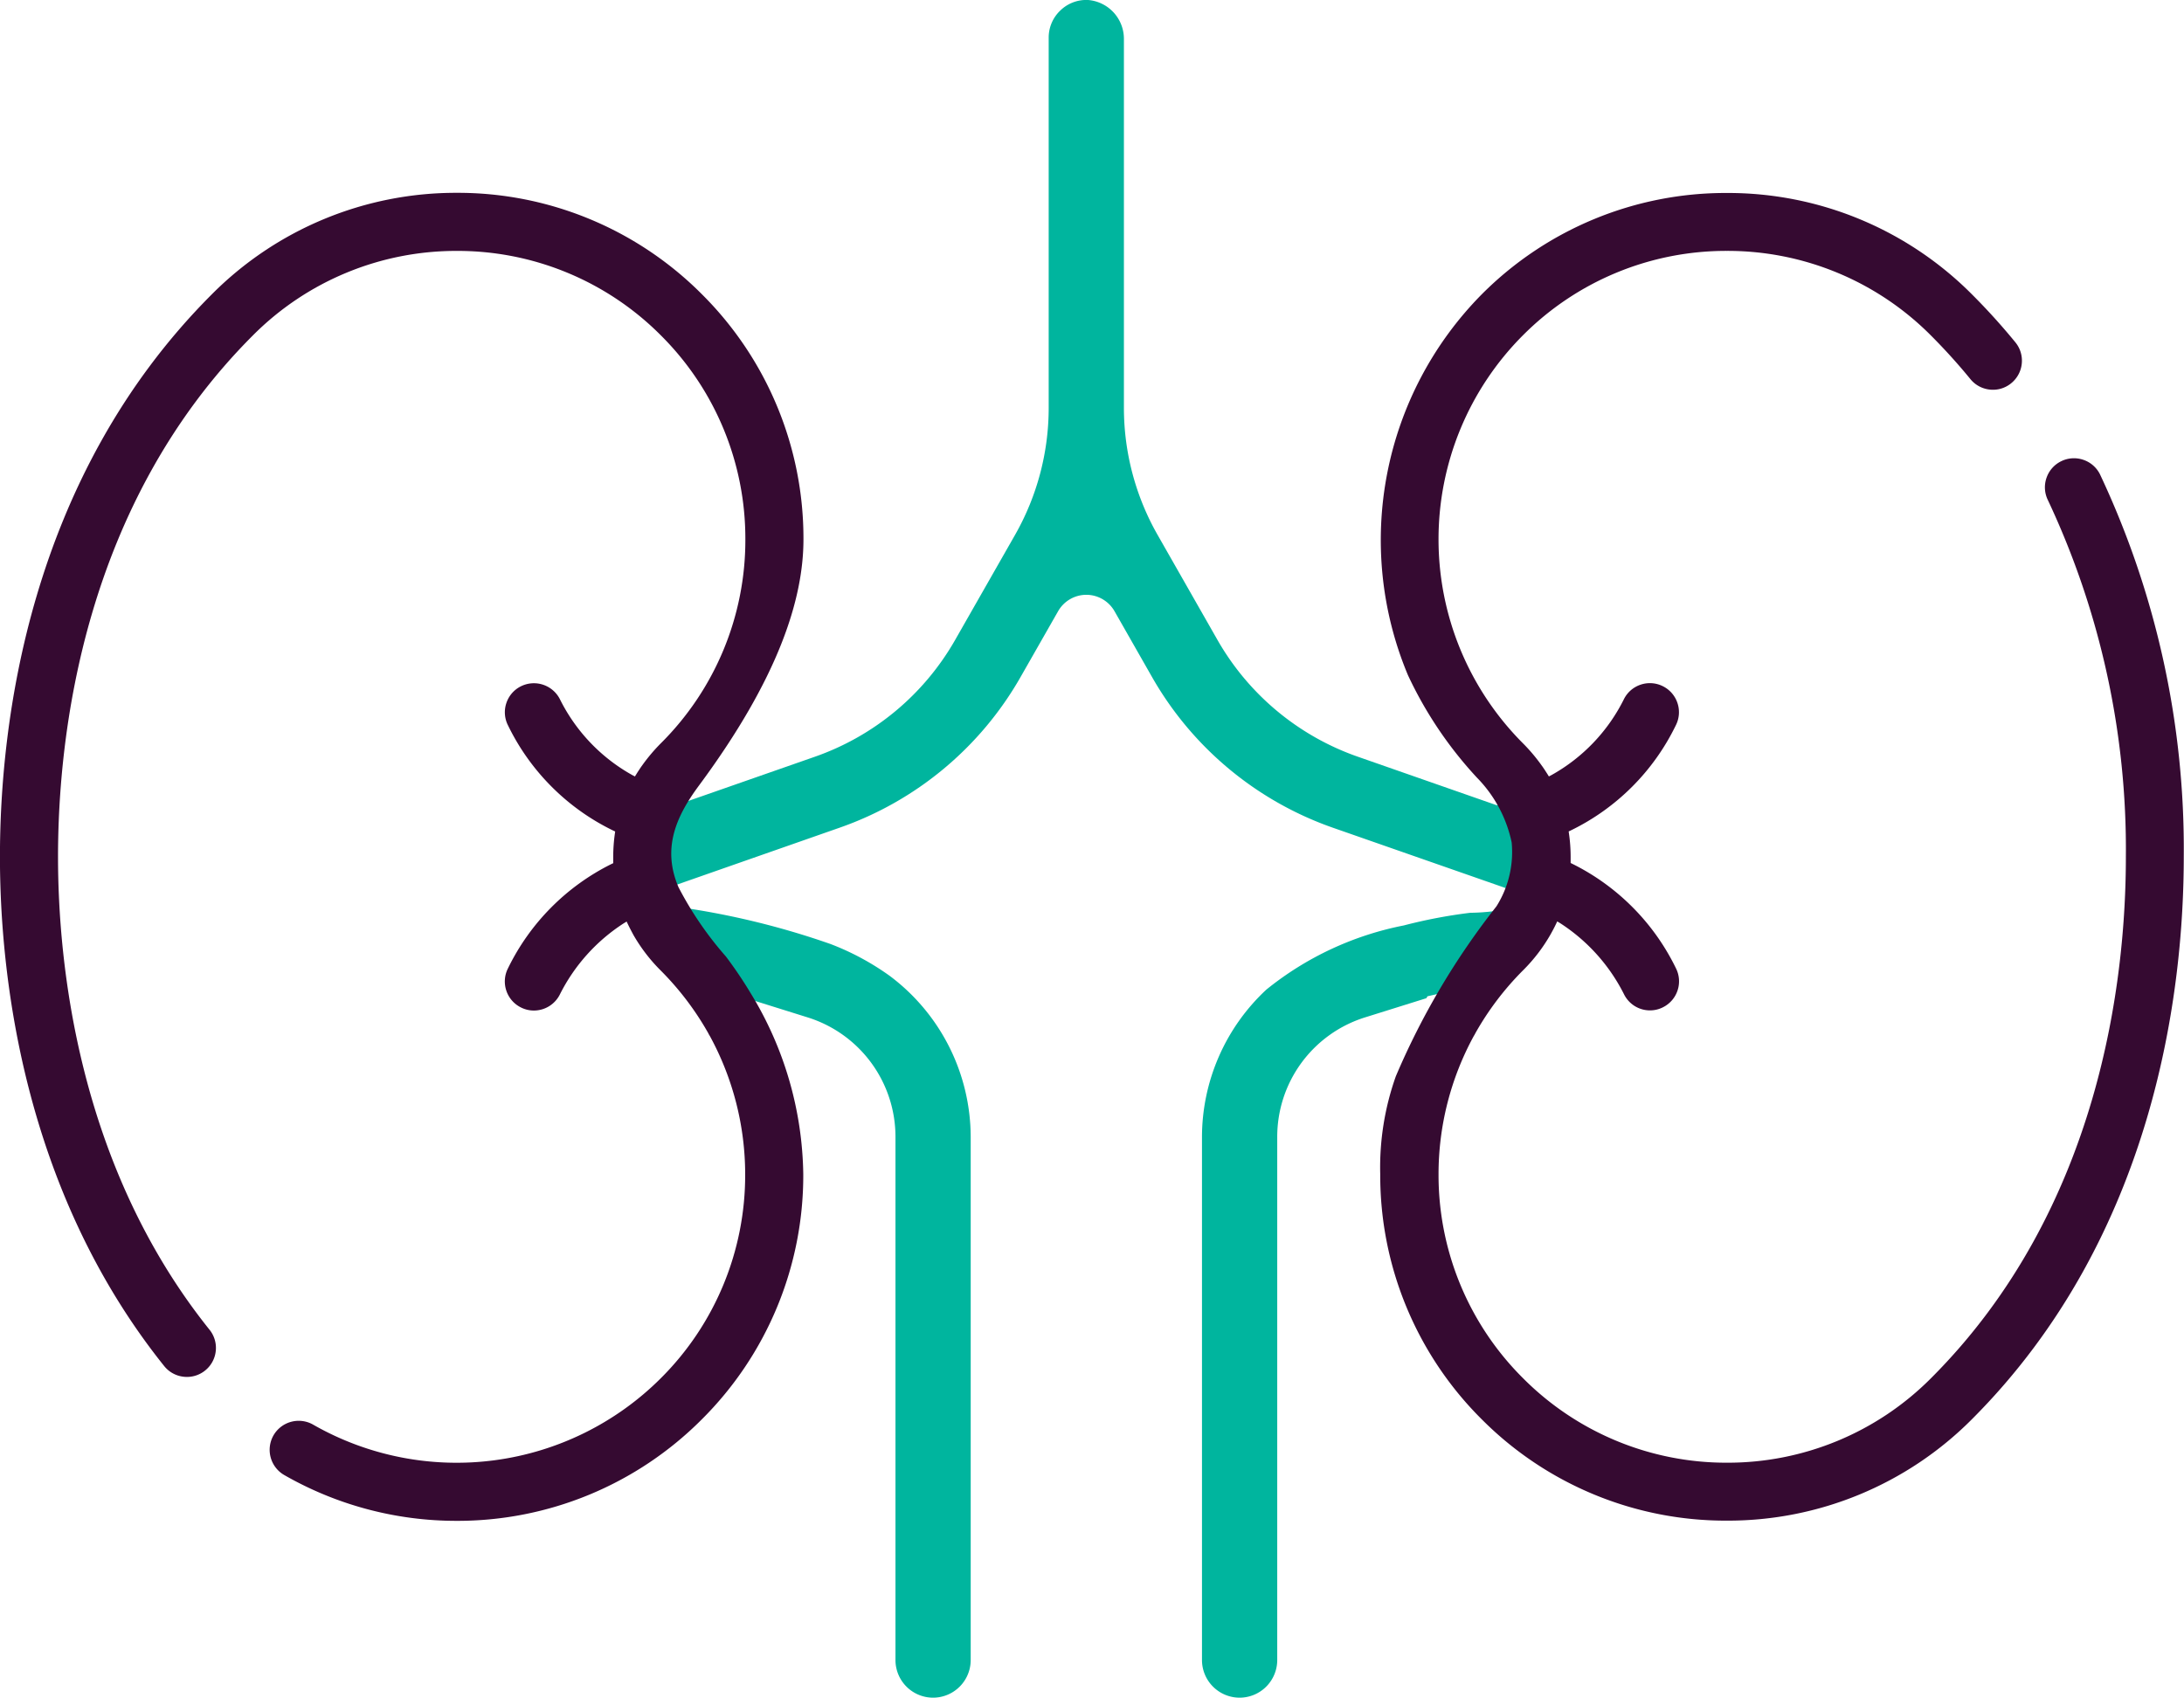
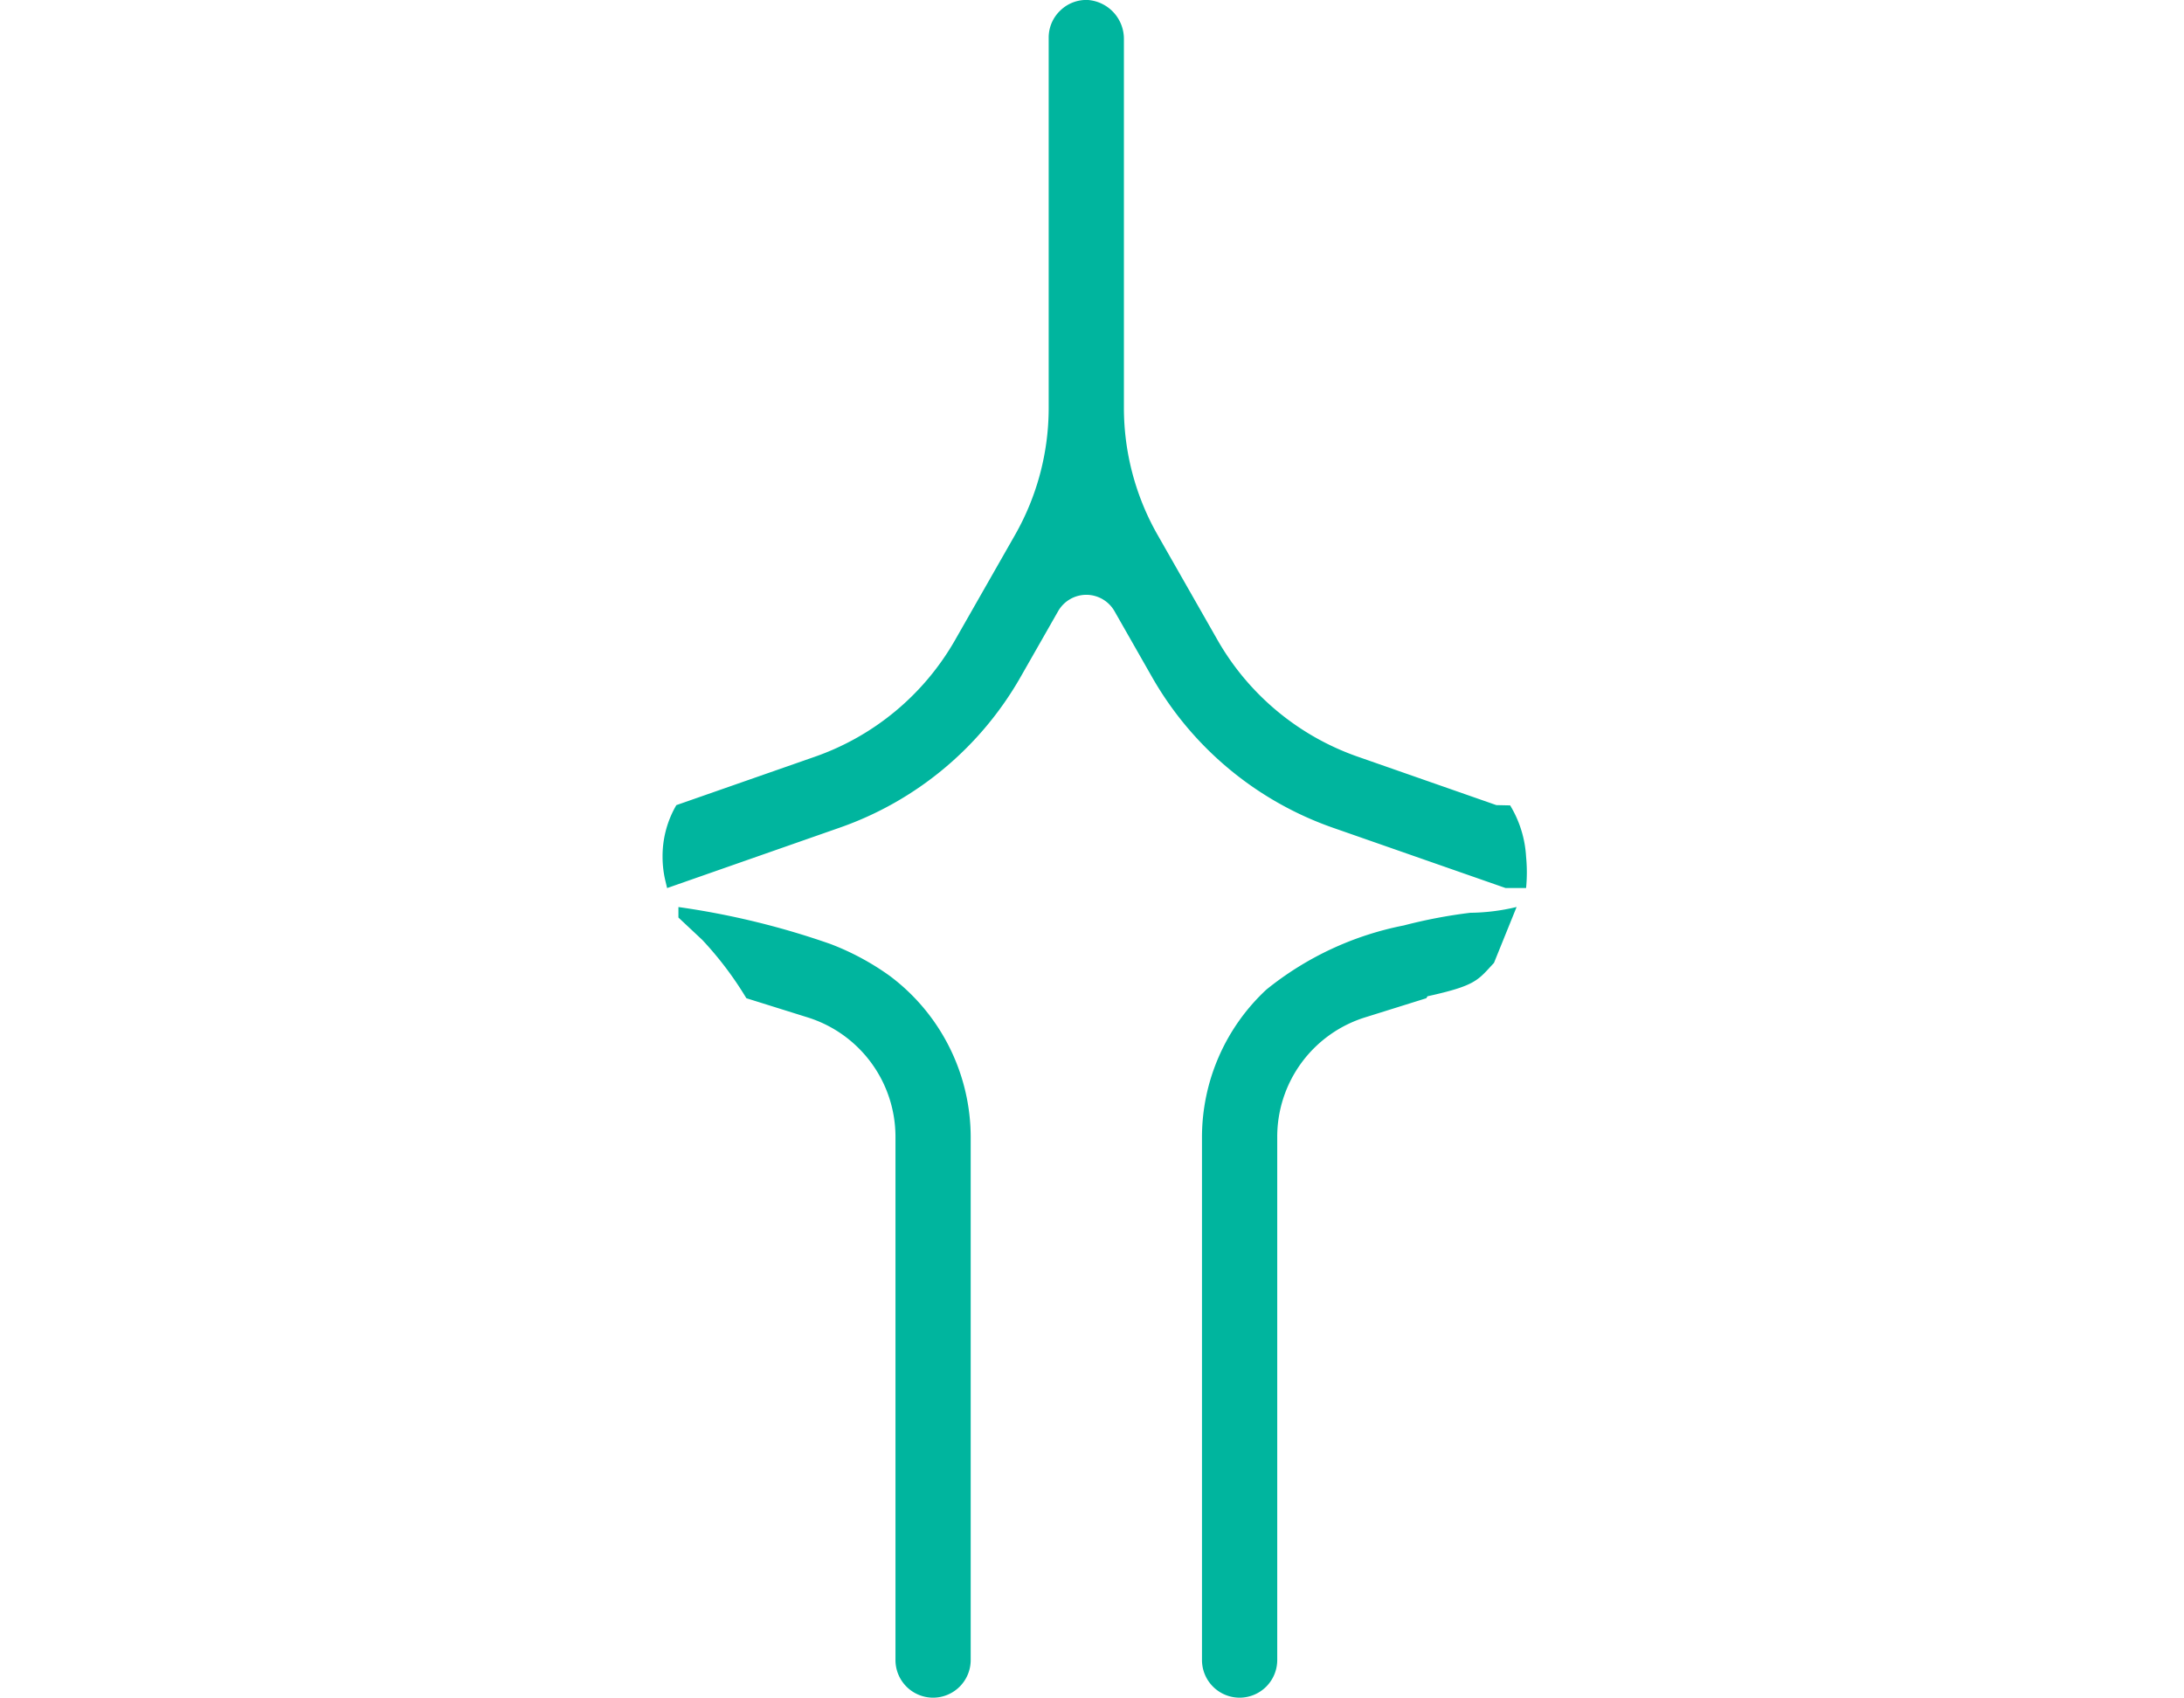
<svg xmlns="http://www.w3.org/2000/svg" width="83.146" height="64.642">
  <path d="M31.618 35.945a9.9 9.9 0 012.257 1.215 7.678 7.678 0 013.08 6.14v19.91a1.434 1.434 0 01-1.432 1.432 1.433 1.433 0 01-1.432-1.432V43.3a4.764 4.764 0 00-3.353-4.564l-2.323-.727-.046-.075a13.169 13.169 0 00-1.633-2.146l-.908-.851v-.4a30.263 30.263 0 015.79 1.408zm19.126-4.428a12.783 12.783 0 01-6.882-5.732l-1.433-2.514a1.239 1.239 0 00-1.073-.623 1.239 1.239 0 00-1.072.623l-1.434 2.514a12.774 12.774 0 01-6.883 5.73l-6.57 2.3-.059-.249a3.944 3.944 0 01-.114-.939 3.852 3.852 0 01.481-1.893l.044-.077 5.274-1.843a9.912 9.912 0 005.339-4.446l2.281-4a9.772 9.772 0 001.281-4.831v-14.1A1.418 1.418 0 0140.367.4a1.415 1.415 0 011.059-.4 1.485 1.485 0 011.362 1.5v14.034a9.771 9.771 0 001.281 4.831l2.28 4a9.915 9.915 0 005.339 4.446l5.279 1.845.525.011a4.225 4.225 0 01.607 1.957 6.22 6.22 0 010 1.189h-.782zm1.233 7.219a4.763 4.763 0 00-3.352 4.564v19.91a1.434 1.434 0 01-1.433 1.432 1.434 1.434 0 01-1.432-1.432V43.3a7.679 7.679 0 012.451-5.619 11.99 11.99 0 015.232-2.443 19.176 19.176 0 012.531-.482 7.857 7.857 0 001.764-.221l-.862 2.13c-.621.665-.679.861-2.53 1.27l-.045.074z" fill="#00b59e" />
-   <path d="M28.571 37.806a15.96 15.96 0 00-.934-1.384 13.154 13.154 0 01-1.809-2.646c-.627-1.476-.092-2.686.784-3.868 3.035-4.1 3.976-7.109 3.976-9.372a13.11 13.11 0 00-3.864-9.33 13.106 13.106 0 00-9.33-3.864 13.1 13.1 0 00-9.329 3.864C1.046 18.226-.002 27.638-.002 32.623c0 4.328.812 12.6 6.253 19.392a1.1 1.1 0 00.742.407 1.1 1.1 0 00.813-.235 1.1 1.1 0 00.408-.743 1.1 1.1 0 00-.237-.812c-5.019-6.261-5.768-13.97-5.768-18.008 0-4.644.965-13.4 7.42-19.854a10.914 10.914 0 017.766-3.216 10.912 10.912 0 017.765 3.216 10.914 10.914 0 013.216 7.766 10.91 10.91 0 01-3.216 7.765 6.74 6.74 0 00-.717.85l-.036.049c-.066.1-.125.187-.179.275l-.056.09-.094-.049a6.738 6.738 0 01-2.766-2.9 1.11 1.11 0 00-1.489-.48 1.1 1.1 0 00-.549.645 1.1 1.1 0 00.068.843 8.652 8.652 0 004 4l.078.036-.012.085a6.318 6.318 0 00-.062.884v.238l-.068.032a8.669 8.669 0 00-3.937 3.968 1.1 1.1 0 00-.068.844 1.1 1.1 0 00.549.644 1.081 1.081 0 00.5.123 1.106 1.106 0 00.986-.6 6.914 6.914 0 012.439-2.722l.109-.066.055.115c.063.13.131.259.2.387l.026.046a6.409 6.409 0 001.016 1.315 11.064 11.064 0 011.806 2.378 1.06 1.06 0 00.065.116 11 11 0 011.345 5.271 10.91 10.91 0 01-3.216 7.765 11 11 0 01-13.231 1.763 1.108 1.108 0 00-1.51.408 1.109 1.109 0 00.408 1.51 13.172 13.172 0 006.551 1.745 13.125 13.125 0 009.346-3.863 13.1 13.1 0 003.864-9.329 13.52 13.52 0 00-2.01-6.911zm51.38-19.738a1.1 1.1 0 00-.635-.559 1.1 1.1 0 00-.845.053 1.1 1.1 0 00-.56.635 1.1 1.1 0 00.053.845 31.237 31.237 0 012.969 13.583c0 4.644-.964 13.4-7.419 19.853a10.912 10.912 0 01-7.765 3.217 10.91 10.91 0 01-7.766-3.217 10.911 10.911 0 01-3.217-7.765 10.986 10.986 0 011.341-5.264 1.053 1.053 0 00.066-.117 11.065 11.065 0 011.81-2.385 6.363 6.363 0 001.041-1.357 6.38 6.38 0 00.206-.391l.055-.115.109.066a6.918 6.918 0 012.44 2.722 1.1 1.1 0 00.985.6 1.079 1.079 0 00.5-.123 1.1 1.1 0 00.549-.644 1.1 1.1 0 00-.068-.844 8.667 8.667 0 00-3.938-3.968l-.067-.033v-.233a6.241 6.241 0 00-.063-.884l-.012-.085.077-.036a8.645 8.645 0 004-4 1.1 1.1 0 00.068-.843 1.1 1.1 0 00-.549-.645 1.1 1.1 0 00-.844-.068 1.1 1.1 0 00-.645.549 6.737 6.737 0 01-2.766 2.9l-.094.049-.056-.09c-.056-.088-.112-.176-.172-.262-.014-.019-.026-.038-.041-.057a6.676 6.676 0 00-.721-.855 10.994 10.994 0 010-15.531 10.912 10.912 0 017.765-3.216 10.911 10.911 0 017.766 3.217 22.617 22.617 0 011.506 1.665 1.1 1.1 0 00.746.4 1.089 1.089 0 00.81-.245 1.1 1.1 0 00.4-.746 1.1 1.1 0 00-.245-.811 24.575 24.575 0 00-1.654-1.827 13.1 13.1 0 00-9.329-3.858 13.1 13.1 0 00-9.33 3.858 13.311 13.311 0 00-2.809 14.506 15.143 15.143 0 002.627 3.9 4.977 4.977 0 011.32 2.466 3.874 3.874 0 01-.578 2.43 28.378 28.378 0 00-3.832 6.473 10.376 10.376 0 00-.594 3.733 13.1 13.1 0 003.865 9.329 13.1 13.1 0 009.329 3.858 13.1 13.1 0 009.329-3.858c7.02-7.02 8.068-16.431 8.068-21.417a33.47 33.47 0 00-3.186-14.558z" fill="#350a31" />
</svg>